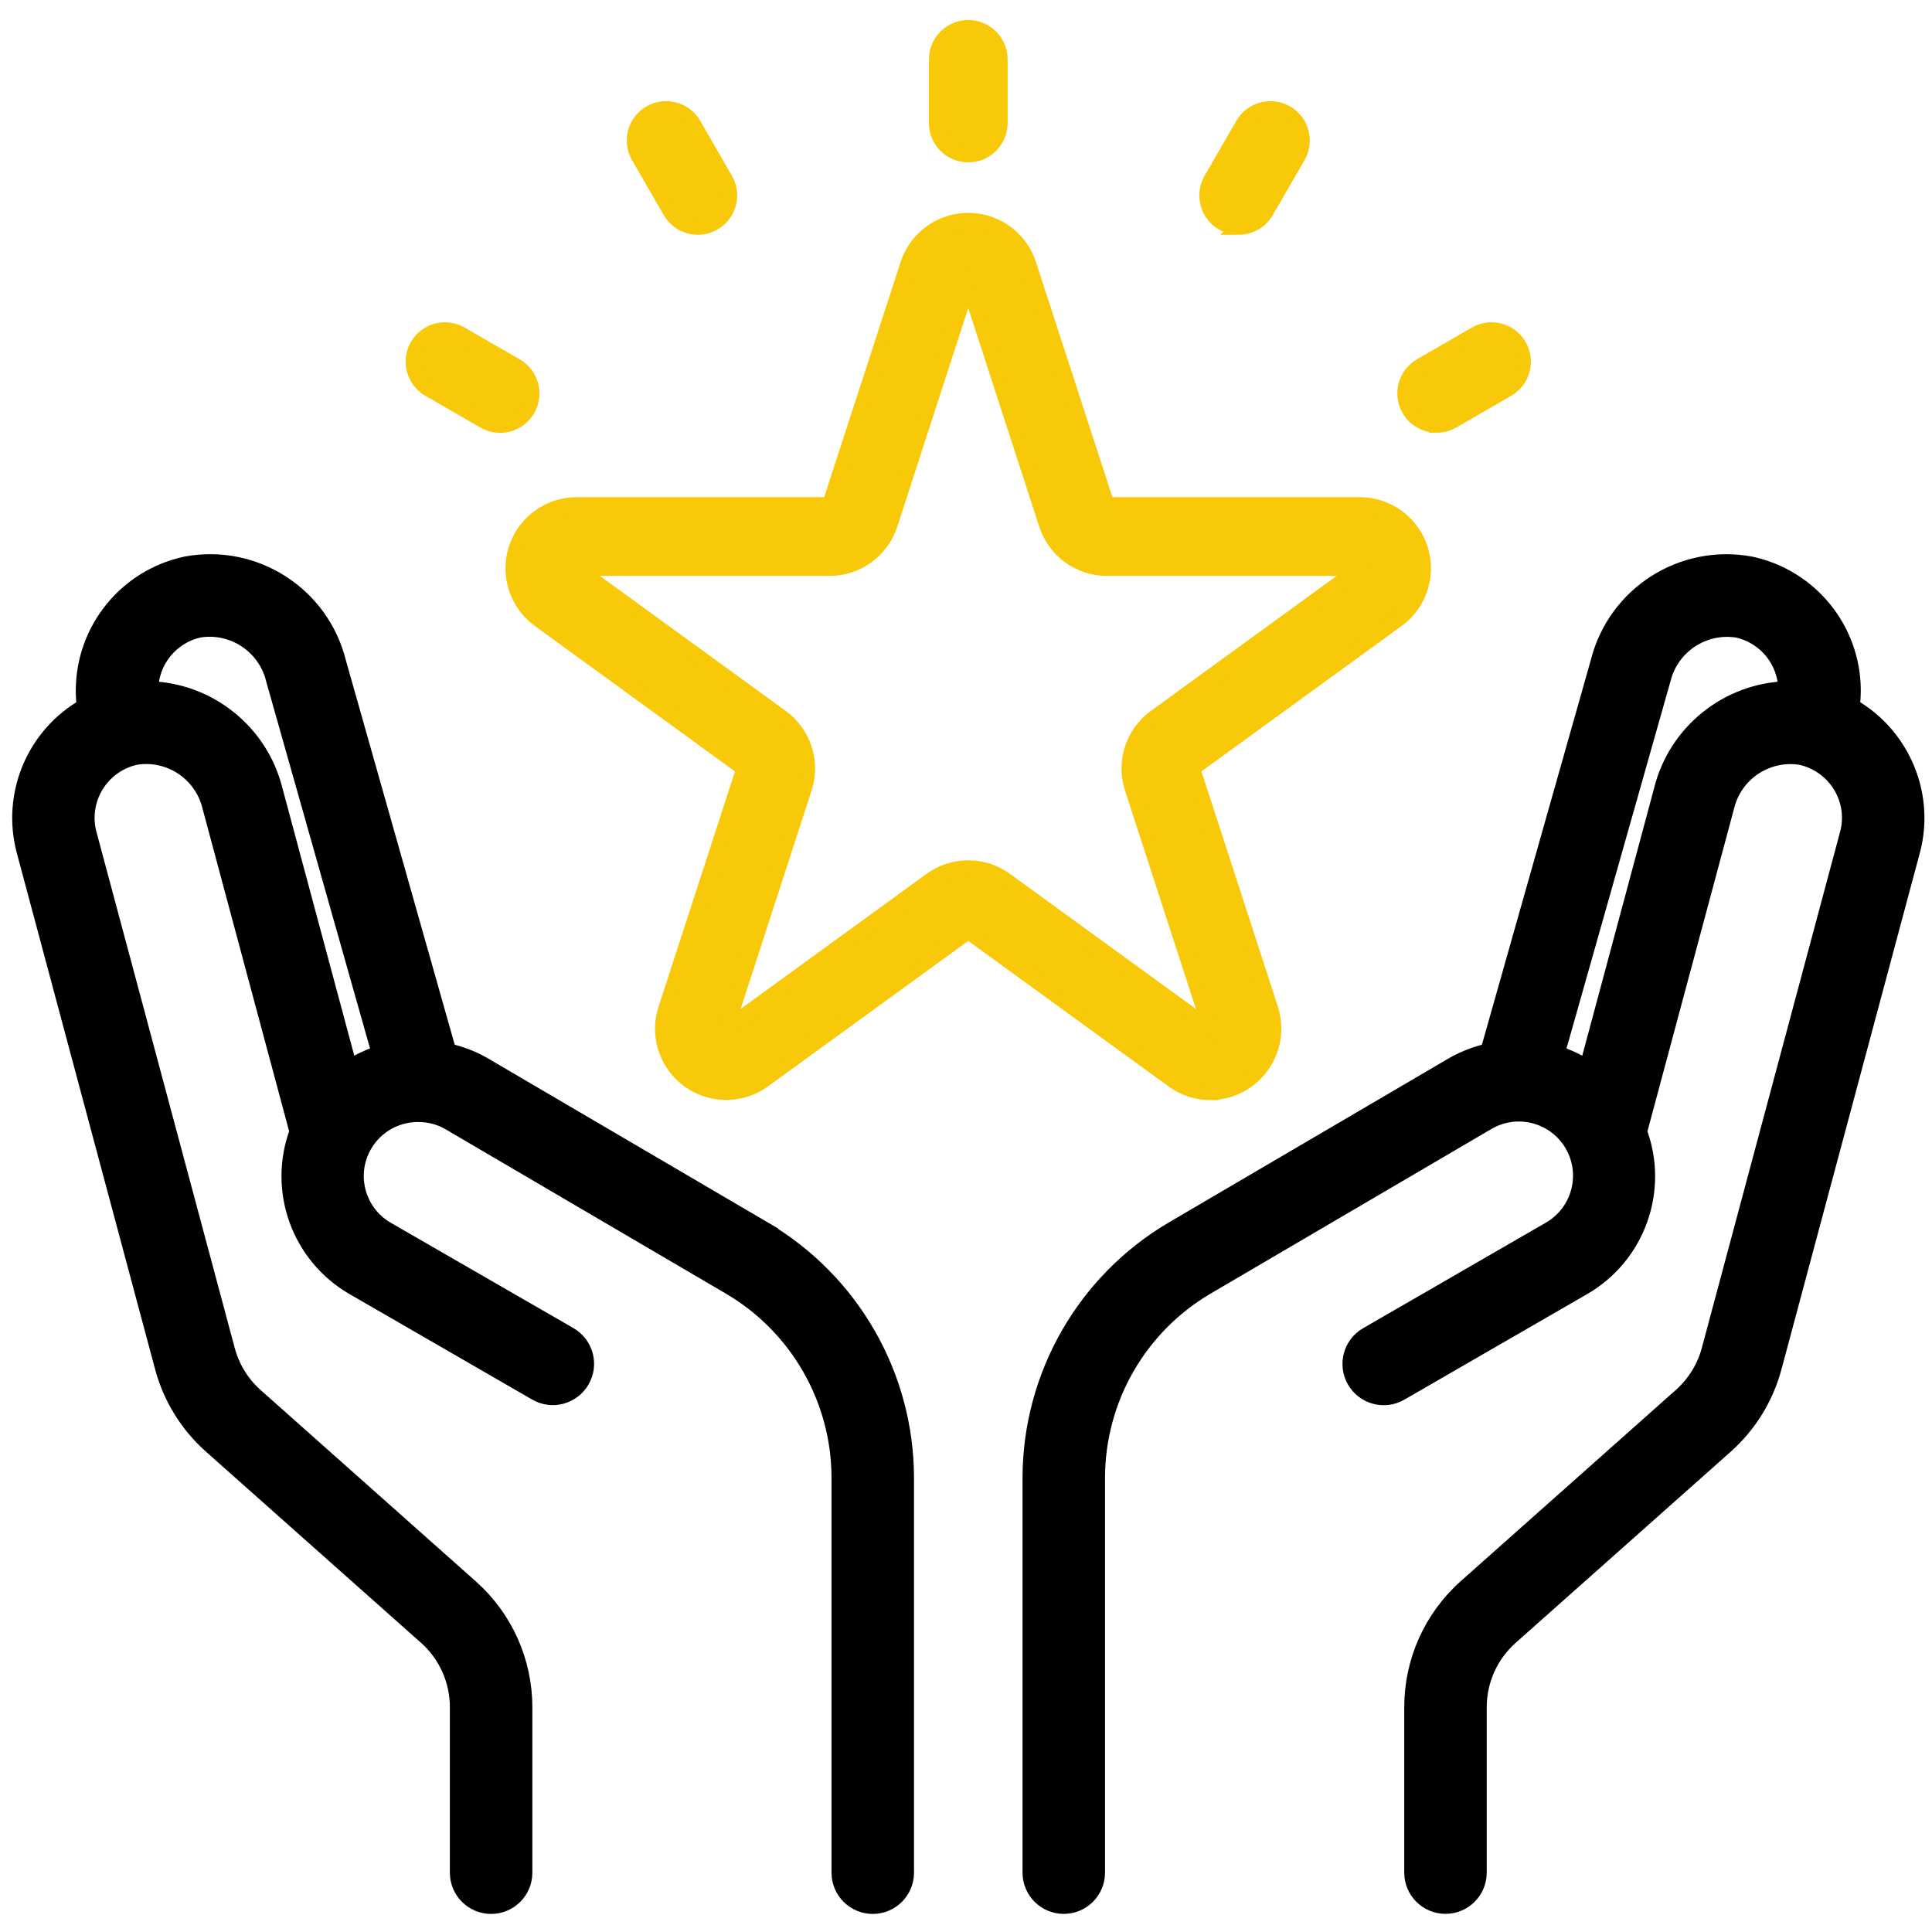
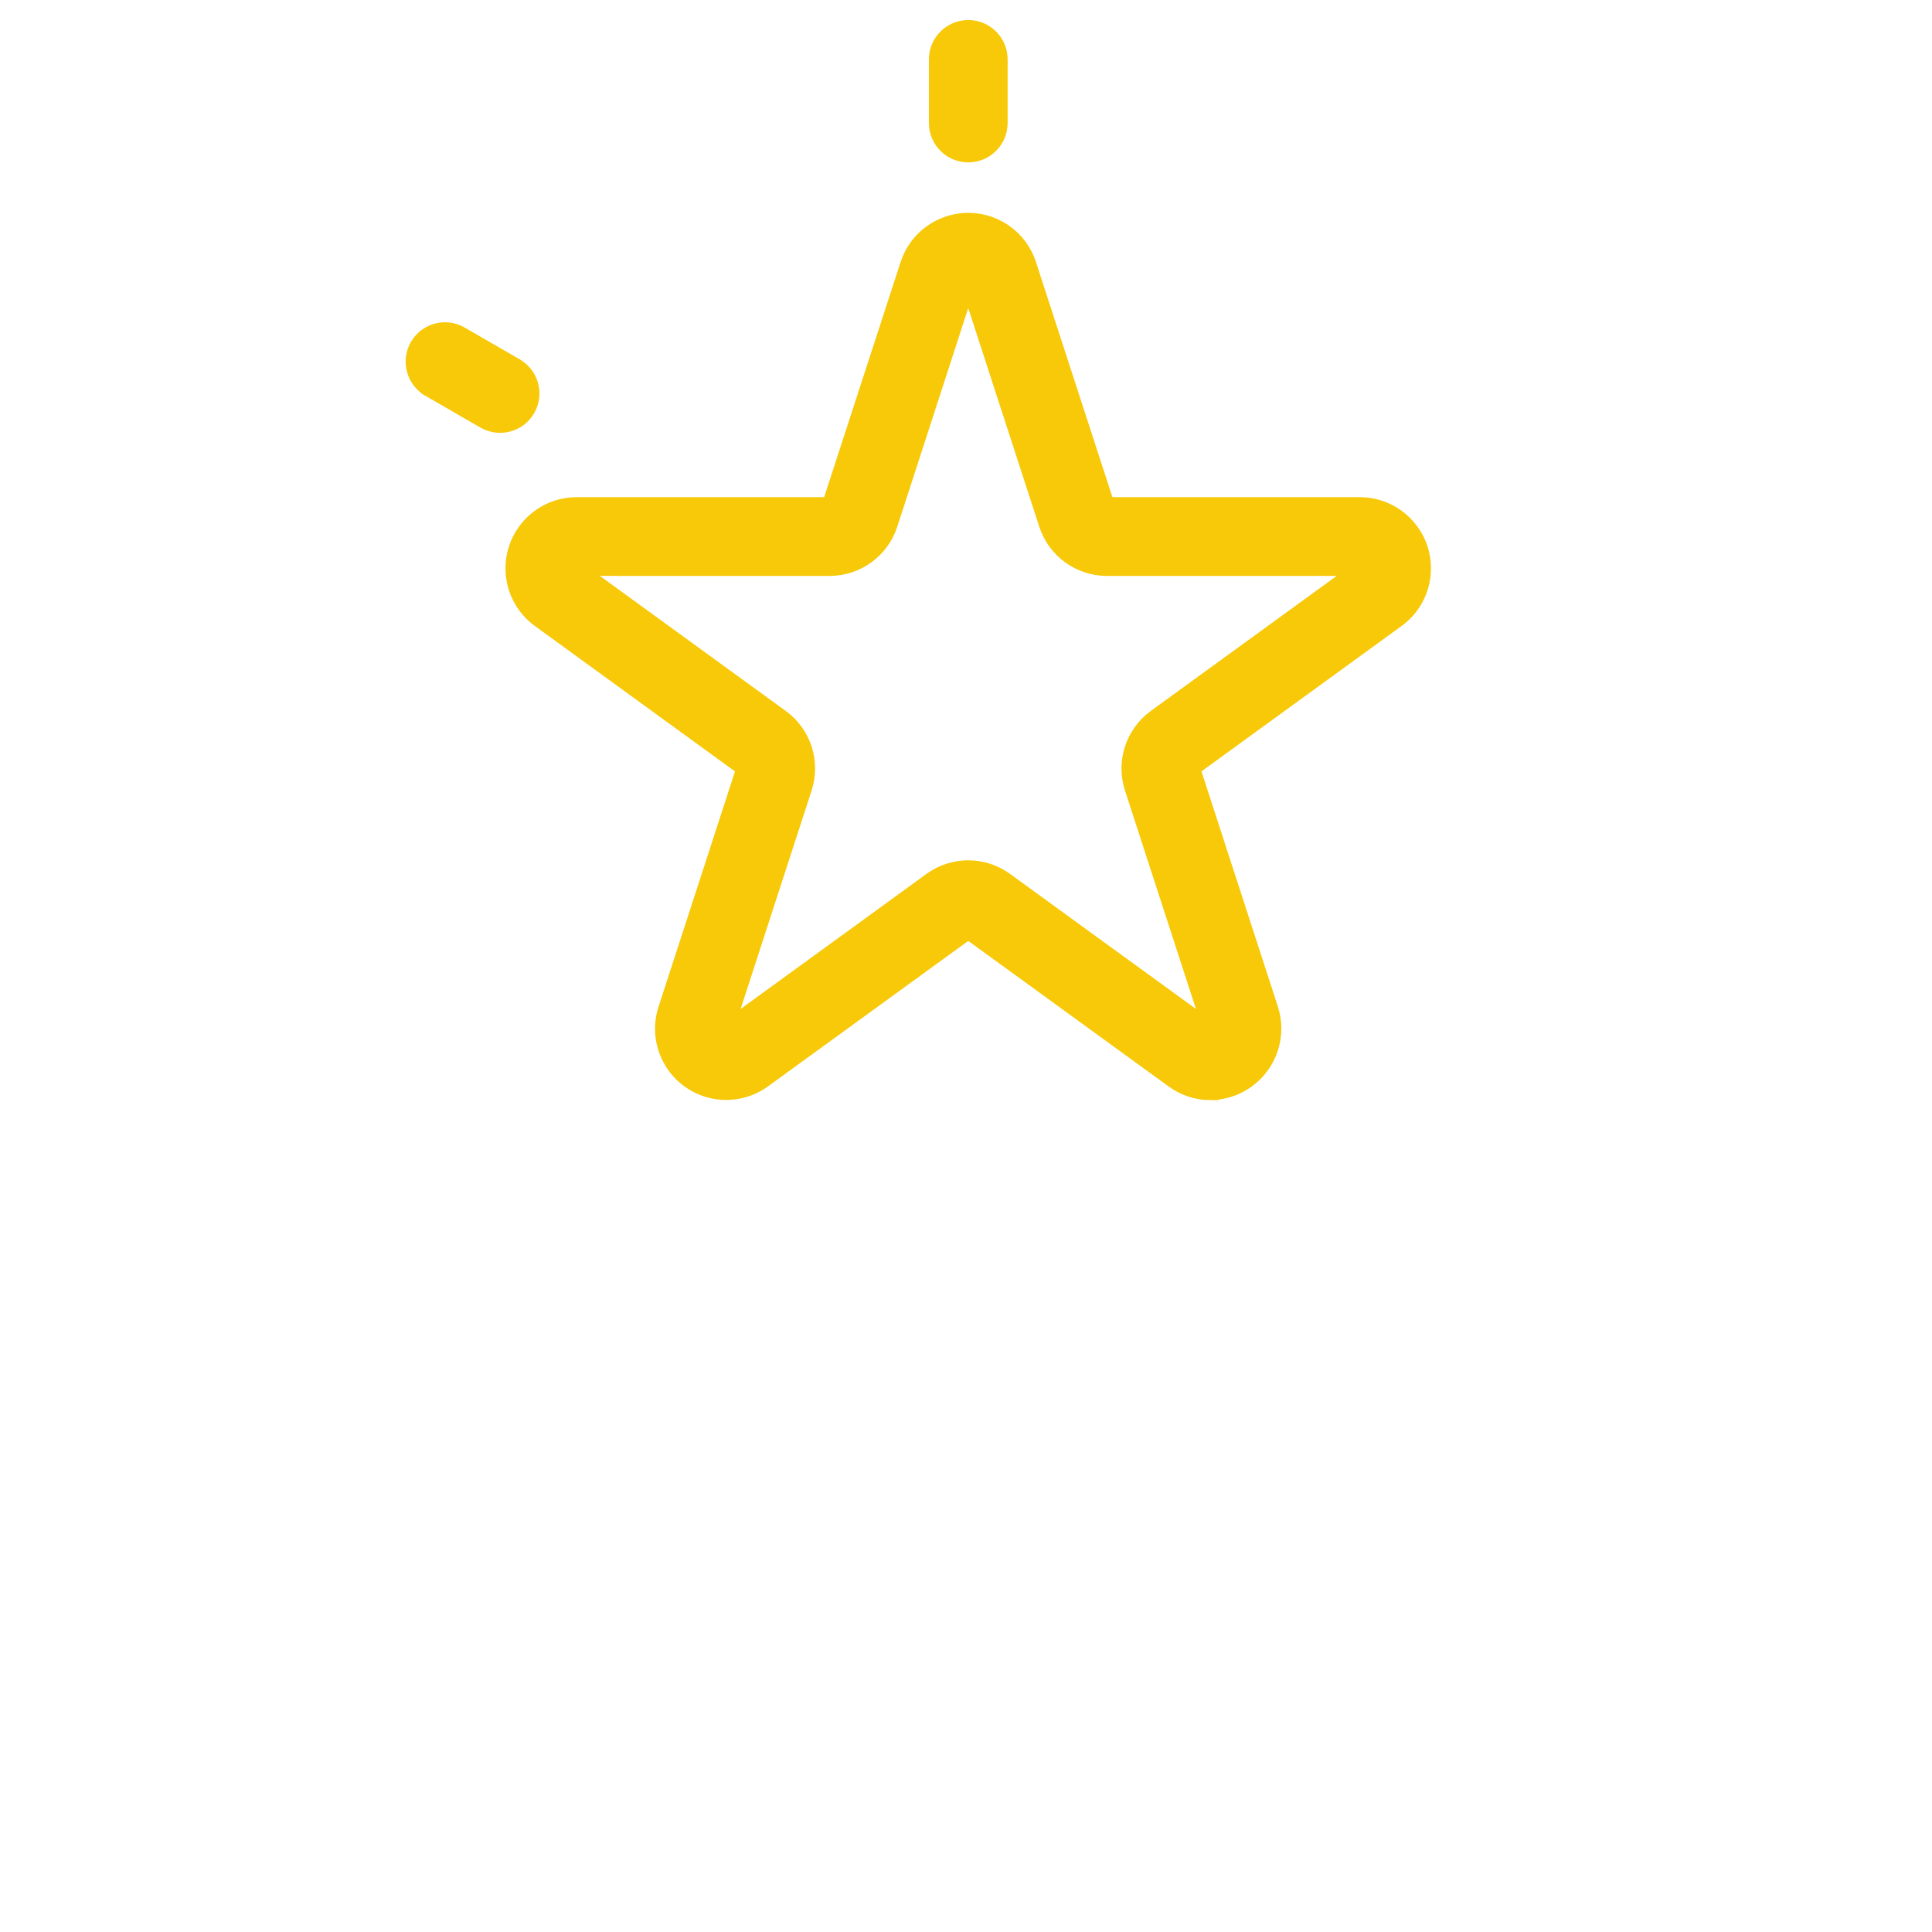
<svg xmlns="http://www.w3.org/2000/svg" id="Layer_3" viewBox="0 0 512 512">
  <defs>
    <style>.cls-1{stroke:#000;stroke-width:5px;}.cls-1,.cls-2{stroke-miterlimit:10;}.cls-2{fill:#f7c908;stroke:#f7c908;stroke-width:4px;}</style>
  </defs>
  <path class="cls-2" d="M256.6,41.03c-4.66,0-8.43-3.77-8.43-8.43V15.74c0-4.66,3.77-8.43,8.43-8.43s8.43,3.77,8.43,8.43v16.86c0,4.66-3.77,8.43-8.43,8.43Z" />
-   <path class="cls-2" d="M184.94,60.22c-3.01,0-5.8-1.6-7.31-4.22l-8.43-14.6c-2.3-4.05-.89-9.19,3.16-11.5,4.01-2.28,9.11-.91,11.44,3.07l8.43,14.6c2.33,4.03.95,9.19-3.09,11.52-1.28.74-2.73,1.13-4.21,1.13Z" />
-   <path class="cls-2" d="M328.26,60.22c-4.66,0-8.43-3.78-8.42-8.44,0-1.48.39-2.93,1.13-4.21l8.43-14.6c2.36-4.02,7.52-5.36,11.54-3.01,3.98,2.33,5.34,7.43,3.06,11.44l-8.43,14.6c-1.51,2.61-4.29,4.22-7.31,4.22Z" />
-   <path class="cls-1" d="M490.33,187.44c.2-1.5.29-3.01.3-4.53-.06-15.92-11.21-29.64-26.78-32.95-17.93-3.34-35.37,7.84-39.83,25.52l-29.3,103.49c-3.23.7-6.34,1.87-9.22,3.48l-74.52,43.69c-23.19,13.66-37.44,38.54-37.5,65.45v104.68c0,4.66,3.77,8.43,8.43,8.43s8.43-3.77,8.43-8.43v-104.68c.04-20.93,11.13-40.28,29.17-50.9l74.47-43.66c8.03-4.71,18.36-2.01,23.07,6.02,4.71,8.03,2.01,18.36-6.02,23.07-.06.04-.13.07-.19.11l-48.31,27.9c-4.05,2.3-5.46,7.45-3.16,11.5,2.3,4.05,7.45,5.46,11.5,3.16.03-.02.07-.04.1-.06l48.31-27.9c14.26-8.19,20.48-25.5,14.69-40.9l23.14-86.23c2.18-9.05,10.93-14.91,20.12-13.49,7.77,1.65,13.35,8.47,13.41,16.41.01,1.48-.18,2.96-.56,4.39l-36.66,136.84c-1.28,4.78-3.94,9.07-7.63,12.36l-57,50.67c-9.01,8.01-14.16,19.49-14.15,31.54v43.84c0,4.66,3.77,8.43,8.43,8.43s8.43-3.77,8.43-8.43v-43.84c0-7.22,3.09-14.1,8.49-18.9l57.01-50.67c6.16-5.49,10.57-12.66,12.7-20.63l36.66-136.82c.77-2.86,1.15-5.81,1.14-8.78-.08-12.1-6.62-23.23-17.16-29.19ZM440.81,209.36l-19.94,74.25c-2.71-1.8-5.67-3.2-8.78-4.16l28.17-99.48c2.21-9.03,10.95-14.88,20.14-13.49,7.76,1.65,13.33,8.49,13.36,16.42v.12c-15.64.4-29.1,11.15-32.95,26.31v.02Z" />
-   <path class="cls-1" d="M202.24,326.13l-74.57-43.71c-2.87-1.6-5.96-2.77-9.17-3.46l-29.27-103.38c-4.42-17.75-21.9-28.98-39.88-25.62-15.56,3.33-26.7,17.04-26.77,32.95,0,1.51.1,3.03.3,4.53-13.36,7.51-19.95,23.12-16.02,37.94l36.66,136.85c2.13,7.96,6.55,15.11,12.7,20.59l57.01,50.67c5.41,4.81,8.5,11.71,8.49,18.95v43.84c0,4.66,3.77,8.43,8.43,8.43s8.43-3.77,8.43-8.43v-43.84c0-12.04-5.15-23.51-14.15-31.5l-56.99-50.67c-3.7-3.28-6.36-7.58-7.64-12.36L23.12,221.01c-2.36-9.04,3.06-18.28,12.1-20.64.25-.07.51-.13.76-.18,9.2-1.43,17.95,4.44,20.12,13.49l23.14,86.23c-5.78,15.39.44,32.71,14.69,40.9l48.31,27.9c4.02,2.36,9.18,1.01,11.54-3.01s1.01-9.18-3.01-11.54c-.03-.02-.07-.04-.1-.06l-48.31-27.86c-8.06-4.62-10.84-14.89-6.23-22.94,3.19-5.56,9.26-8.83,15.66-8.42h.07c2.57.13,5.07.86,7.31,2.13l74.52,43.69c18.04,10.62,29.13,29.97,29.17,50.9v104.68c0,4.66,3.77,8.43,8.43,8.43s8.43-3.77,8.43-8.43v-104.68c-.06-26.91-14.31-51.79-37.5-65.45ZM92.33,283.6l-19.94-74.26c-3.84-15.17-17.3-25.92-32.94-26.32v-.11c.02-7.94,5.58-14.79,13.35-16.45,9.25-1.42,18.04,4.5,20.19,13.61l28.12,99.37c-3.11.95-6.07,2.36-8.78,4.16Z" />
  <path class="cls-2" d="M320.74,289.54c9.37-.08,16.9-7.75,16.82-17.12-.01-1.7-.29-3.39-.8-5.01l-20.71-63.75,54.22-39.4c7.53-5.47,9.2-16.02,3.73-23.55-3.17-4.36-8.22-6.94-13.61-6.95h-67.04l-20.73-63.75h0c-2.91-8.85-12.44-13.66-21.28-10.75-5.09,1.67-9.08,5.66-10.75,10.75l-20.73,63.75h-67.04c-9.31,0-16.86,7.55-16.86,16.87,0,5.4,2.59,10.46,6.95,13.64l54.22,39.4-20.71,63.75c-2.88,8.86,1.97,18.37,10.82,21.25,5.13,1.67,10.76.78,15.13-2.4l54.23-39.39,54.23,39.39c2.87,2.12,6.34,3.27,9.91,3.28ZM256.6,229.99c-3.56,0-7.03,1.13-9.91,3.23l-54.22,39.4,20.71-63.75c2.26-6.95-.22-14.56-6.13-18.85l-54.23-39.4h67.04c7.3,0,13.76-4.71,16.02-11.65l20.73-63.86v.11l20.71,63.75c2.26,6.95,8.73,11.65,16.03,11.65h67.04l-54.22,39.39c-5.92,4.29-8.4,11.91-6.14,18.86l20.71,63.75-54.22-39.39c-2.88-2.1-6.35-3.24-9.91-3.25Z" />
  <path class="cls-2" d="M113.67,103.12l14.59,8.43c4.02,2.35,9.18,1.01,11.54-3.01,2.35-4.02,1.01-9.18-3.01-11.54-.03-.02-.06-.04-.1-.06l-14.59-8.43c-4.05-2.3-9.19-.89-11.5,3.16-2.28,4.01-.91,9.11,3.07,11.44h0Z" />
-   <path class="cls-2" d="M380.73,112.68c1.48,0,2.93-.39,4.22-1.13l14.59-8.43c4.02-2.35,5.36-7.52,3.01-11.54-2.33-3.98-7.43-5.34-11.44-3.07l-14.59,8.43c-4.03,2.33-5.41,7.48-3.09,11.52,1.51,2.61,4.29,4.21,7.3,4.21Z" />
</svg>